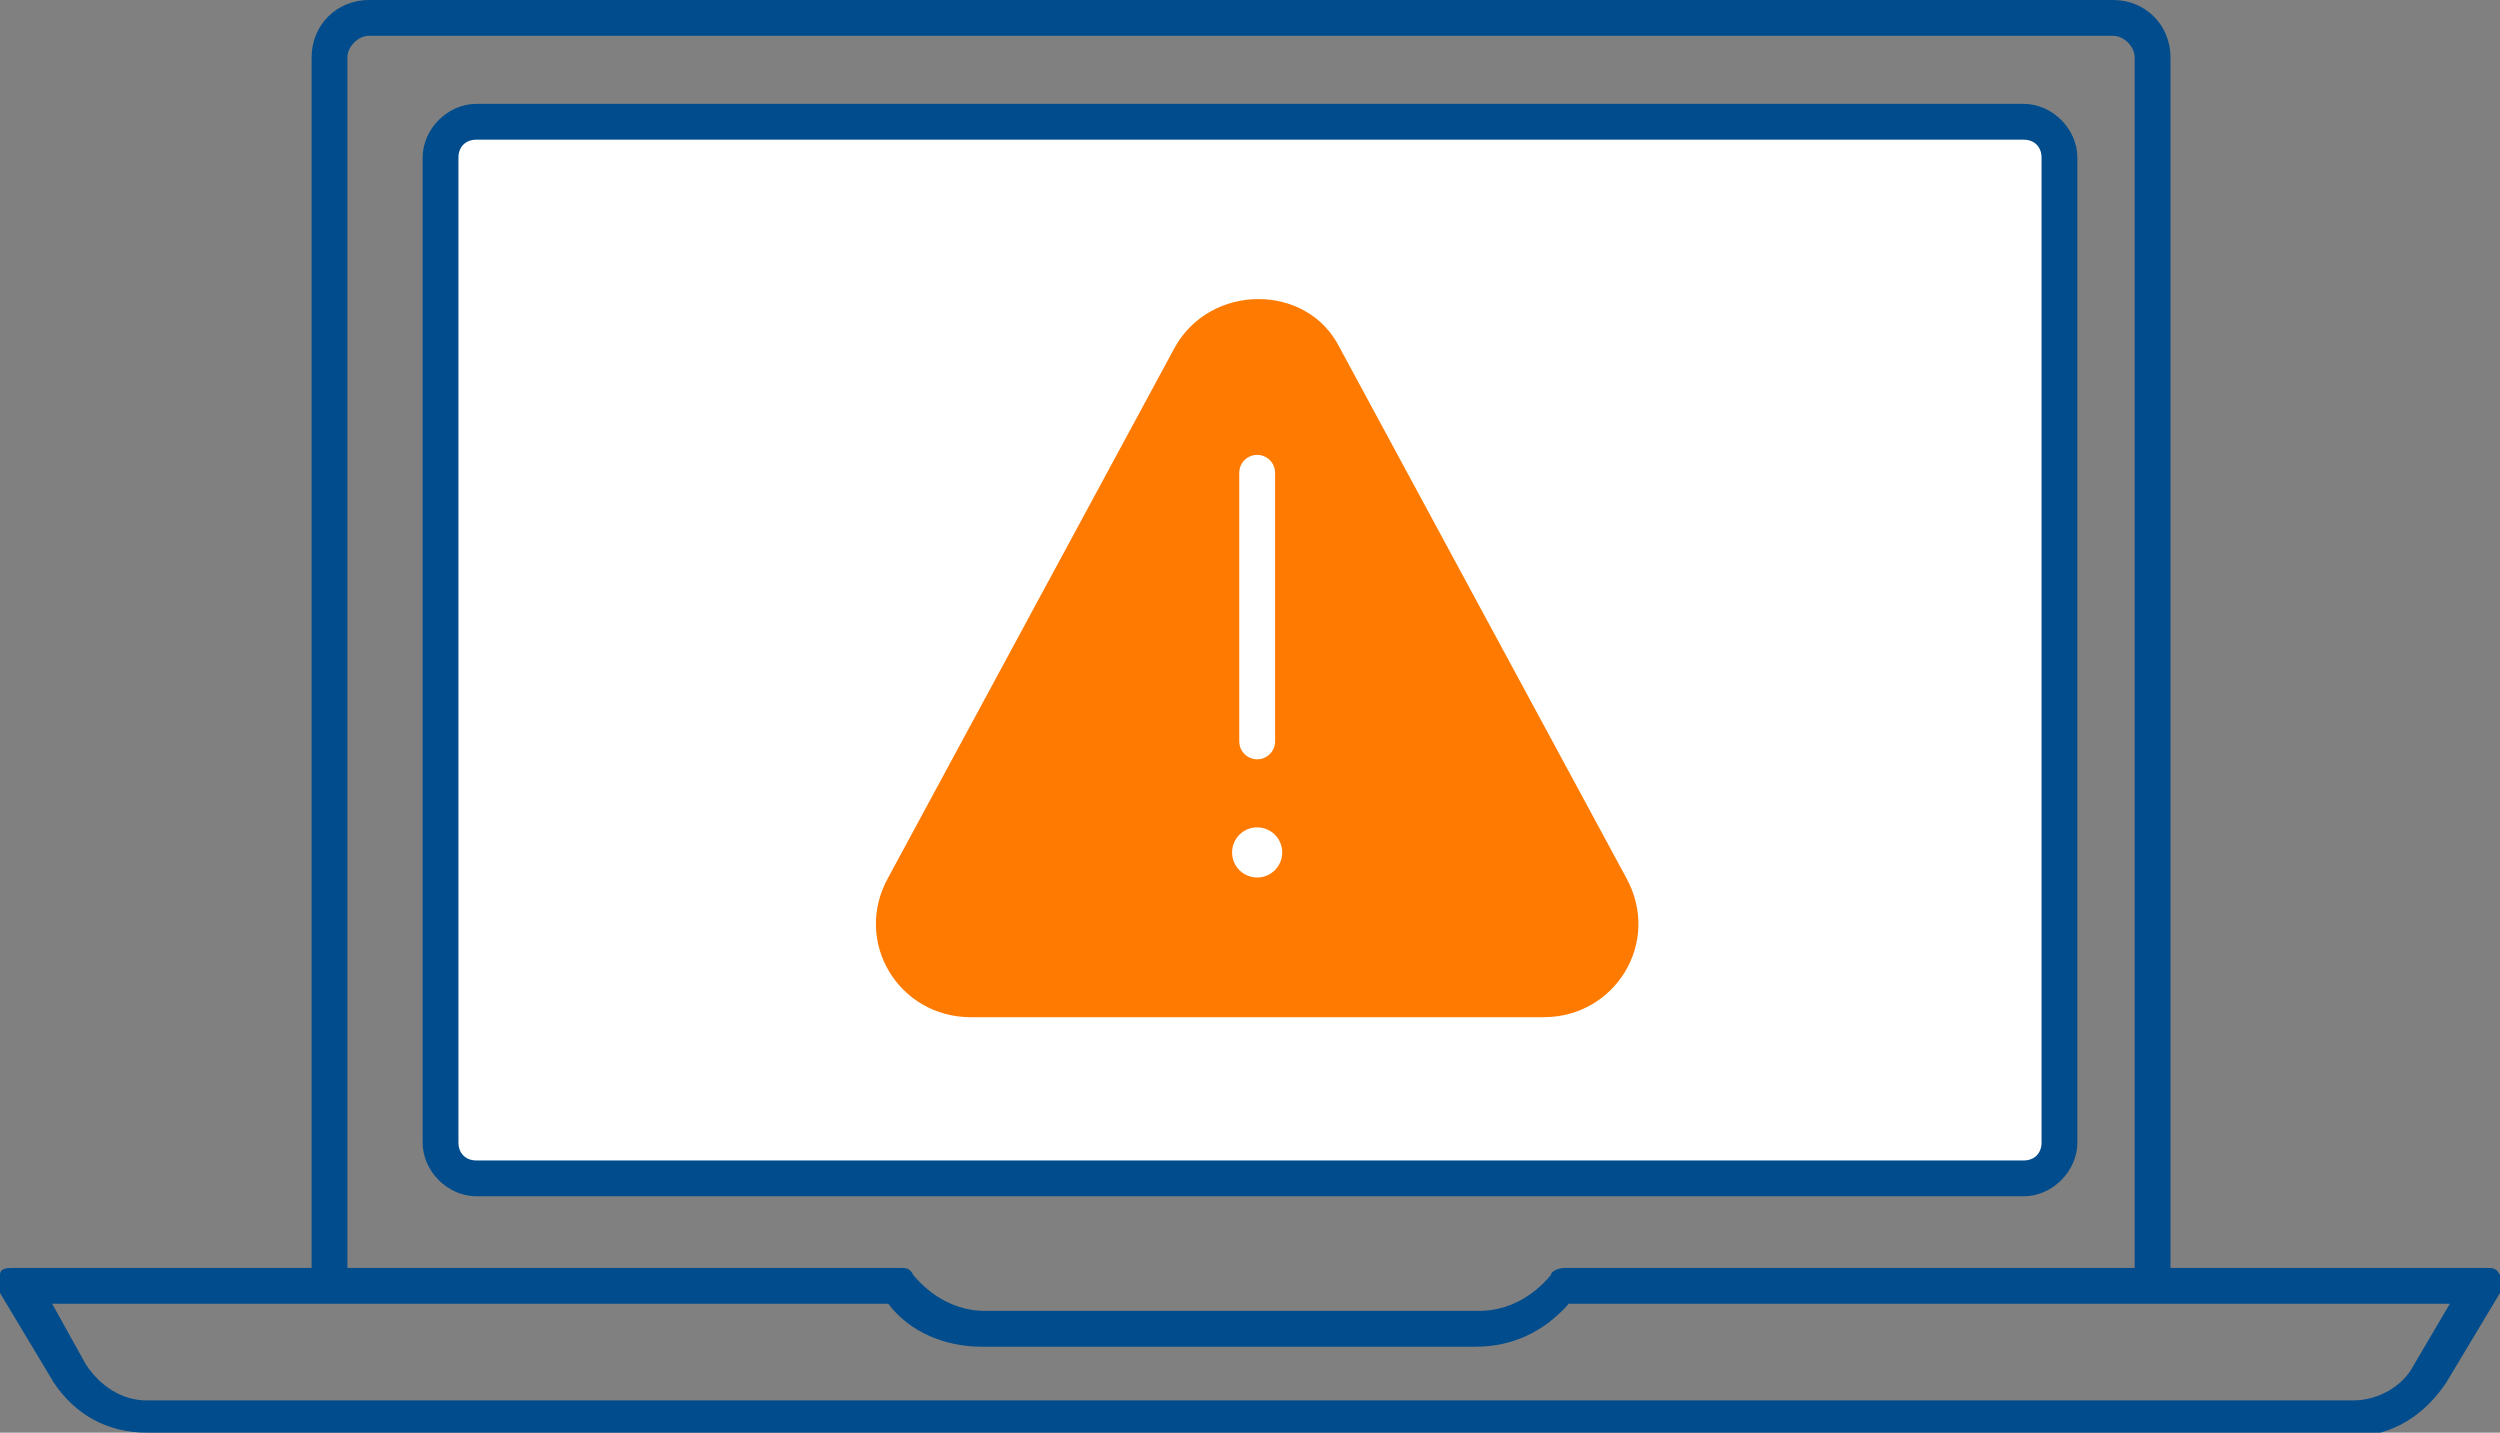
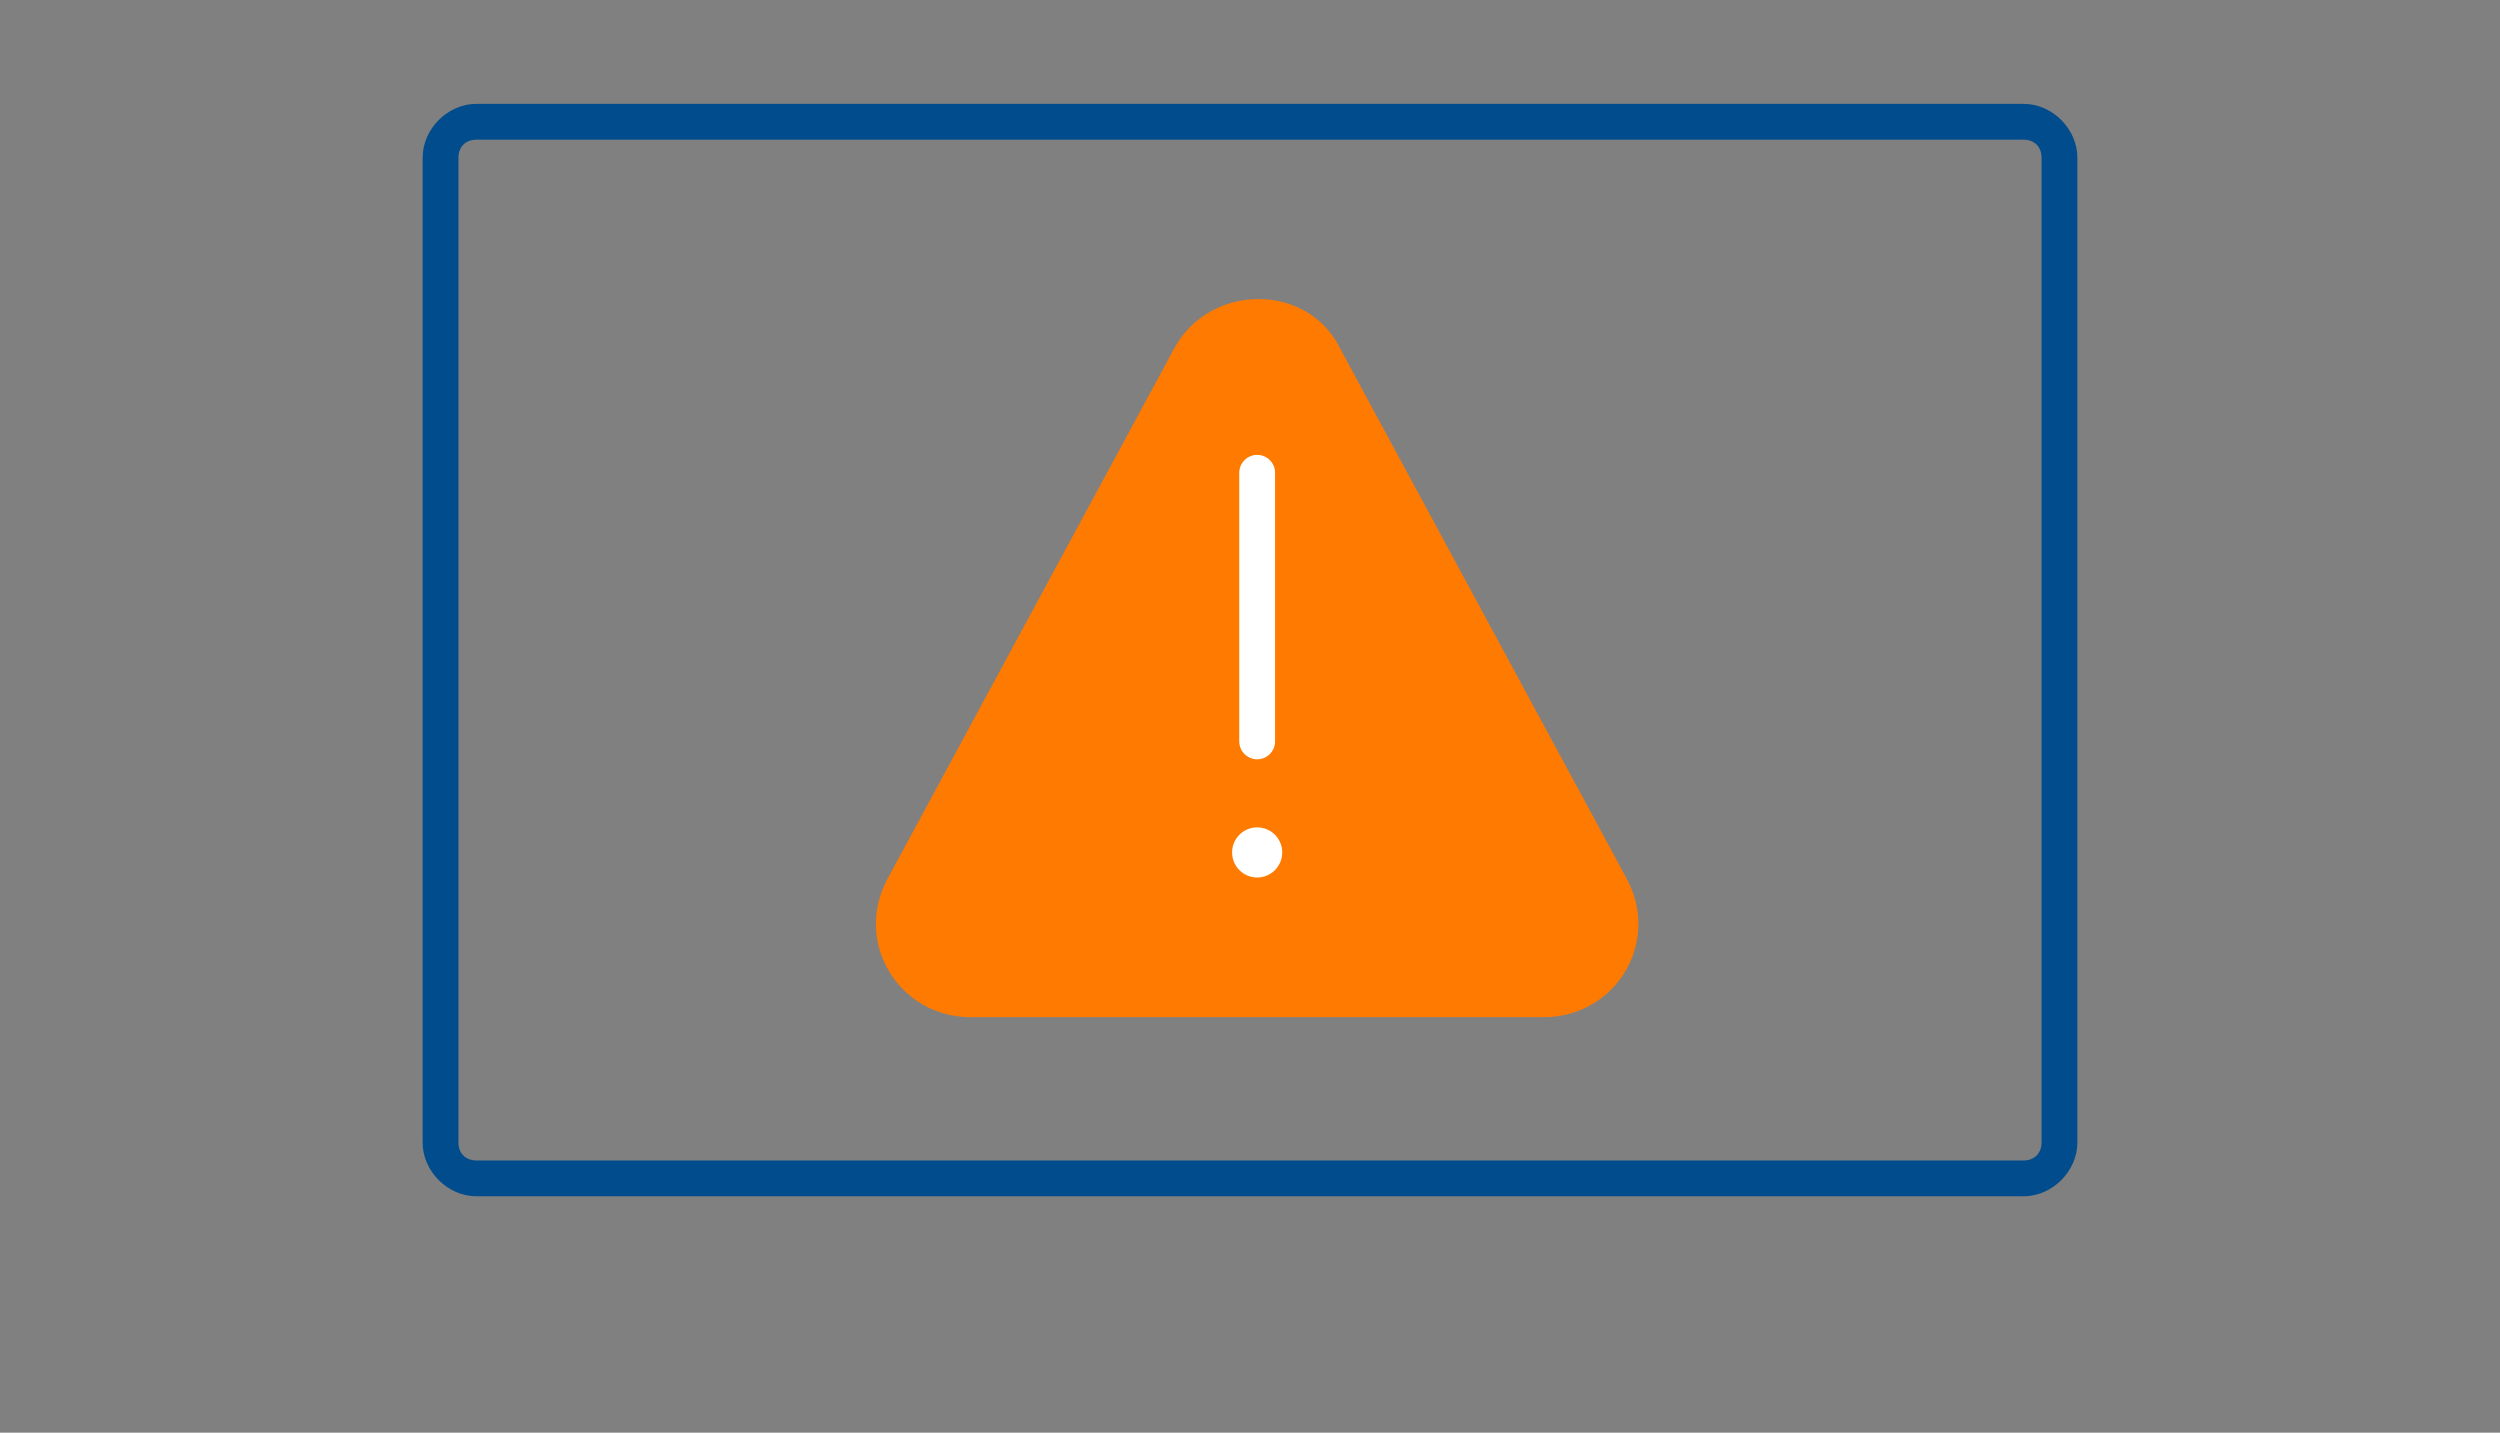
<svg xmlns="http://www.w3.org/2000/svg" id="Layer_2" version="1.1" viewBox="0 0 69.8 40">
  <rect x="0" y="0" width="69.8" height="40" fill="#808080" stroke="none" />
  <defs>
    <style>
      .st0 {
        fill: #fff;
      }

      .st1 {
        fill: #004c8c;
      }

      .st2 {
        fill: #ff7a00;
      }

      .st3 {
        fill: none;
        stroke: #fff;
        stroke-linecap: round;
        stroke-linejoin: round;
      }
    </style>
  </defs>
  <g id="Layer_1-2">
-     <rect class="st0" x="12.4" y="3.6" width="44.9" height="29.1" rx=".9" ry=".9" />
    <g>
-       <path class="st1" d="M60.1,36.3c-.3,0-.5-.2-.5-.5V1.6c0-.3-.3-.6-.6-.6H10.3c-.3,0-.6.3-.6.6v34.2c0,.3-.2.5-.5.5s-.5-.2-.5-.5V1.6C8.7.7,9.4,0,10.3,0h48.7C59.9,0,60.6.7,60.6,1.6v34.2c0,.3-.2.5-.5.5Z" />
      <path class="st1" d="M56.5,33.4H13.3c-.8,0-1.5-.7-1.5-1.5V4.4c0-.8.7-1.5,1.5-1.5h43.2c.8,0,1.5.7,1.5,1.5v27.5c0,.8-.7,1.5-1.5,1.5ZM13.3,3.9c-.3,0-.5.2-.5.5v27.5c0,.3.2.5.5.5h43.2c.3,0,.5-.2.5-.5V4.4c0-.3-.2-.5-.5-.5,0,0-43.2,0-43.2,0Z" />
-       <path class="st1" d="M65.7,40H4.1c-1.1,0-2-.5-2.6-1.4l-1.5-2.5c0-.2,0-.3,0-.5,0-.2.2-.2.4-.2h24.7c.2,0,.3,0,.4.2.5.6,1.2,1,2,1h13.8c.8,0,1.5-.4,2-1,0-.1.2-.2.4-.2h25.7c.2,0,.3,0,.4.2,0,.2,0,.3,0,.5l-1.5,2.5c-.6.9-1.5,1.5-2.6,1.5h0ZM1.4,36.3l1,1.8c.4.6,1,1,1.7,1h61.6c.7,0,1.4-.4,1.7-1l1-1.7h-24.6c-.7.8-1.6,1.2-2.6,1.2h-13.8c-1,0-2-.4-2.6-1.2H1.4Z" />
    </g>
    <g>
      <path class="st2" d="M24.8,24.5l8-14.8c1-1.8,3.7-1.8,4.6,0l8,14.8c1,1.8-.3,3.9-2.3,3.9h-16c-2,0-3.3-2.1-2.3-3.9Z" />
      <line class="st3" x1="35.1" y1="13.2" x2="35.1" y2="20.7" />
      <circle class="st0" cx="35.1" cy="23.8" r=".7" />
    </g>
  </g>
</svg>